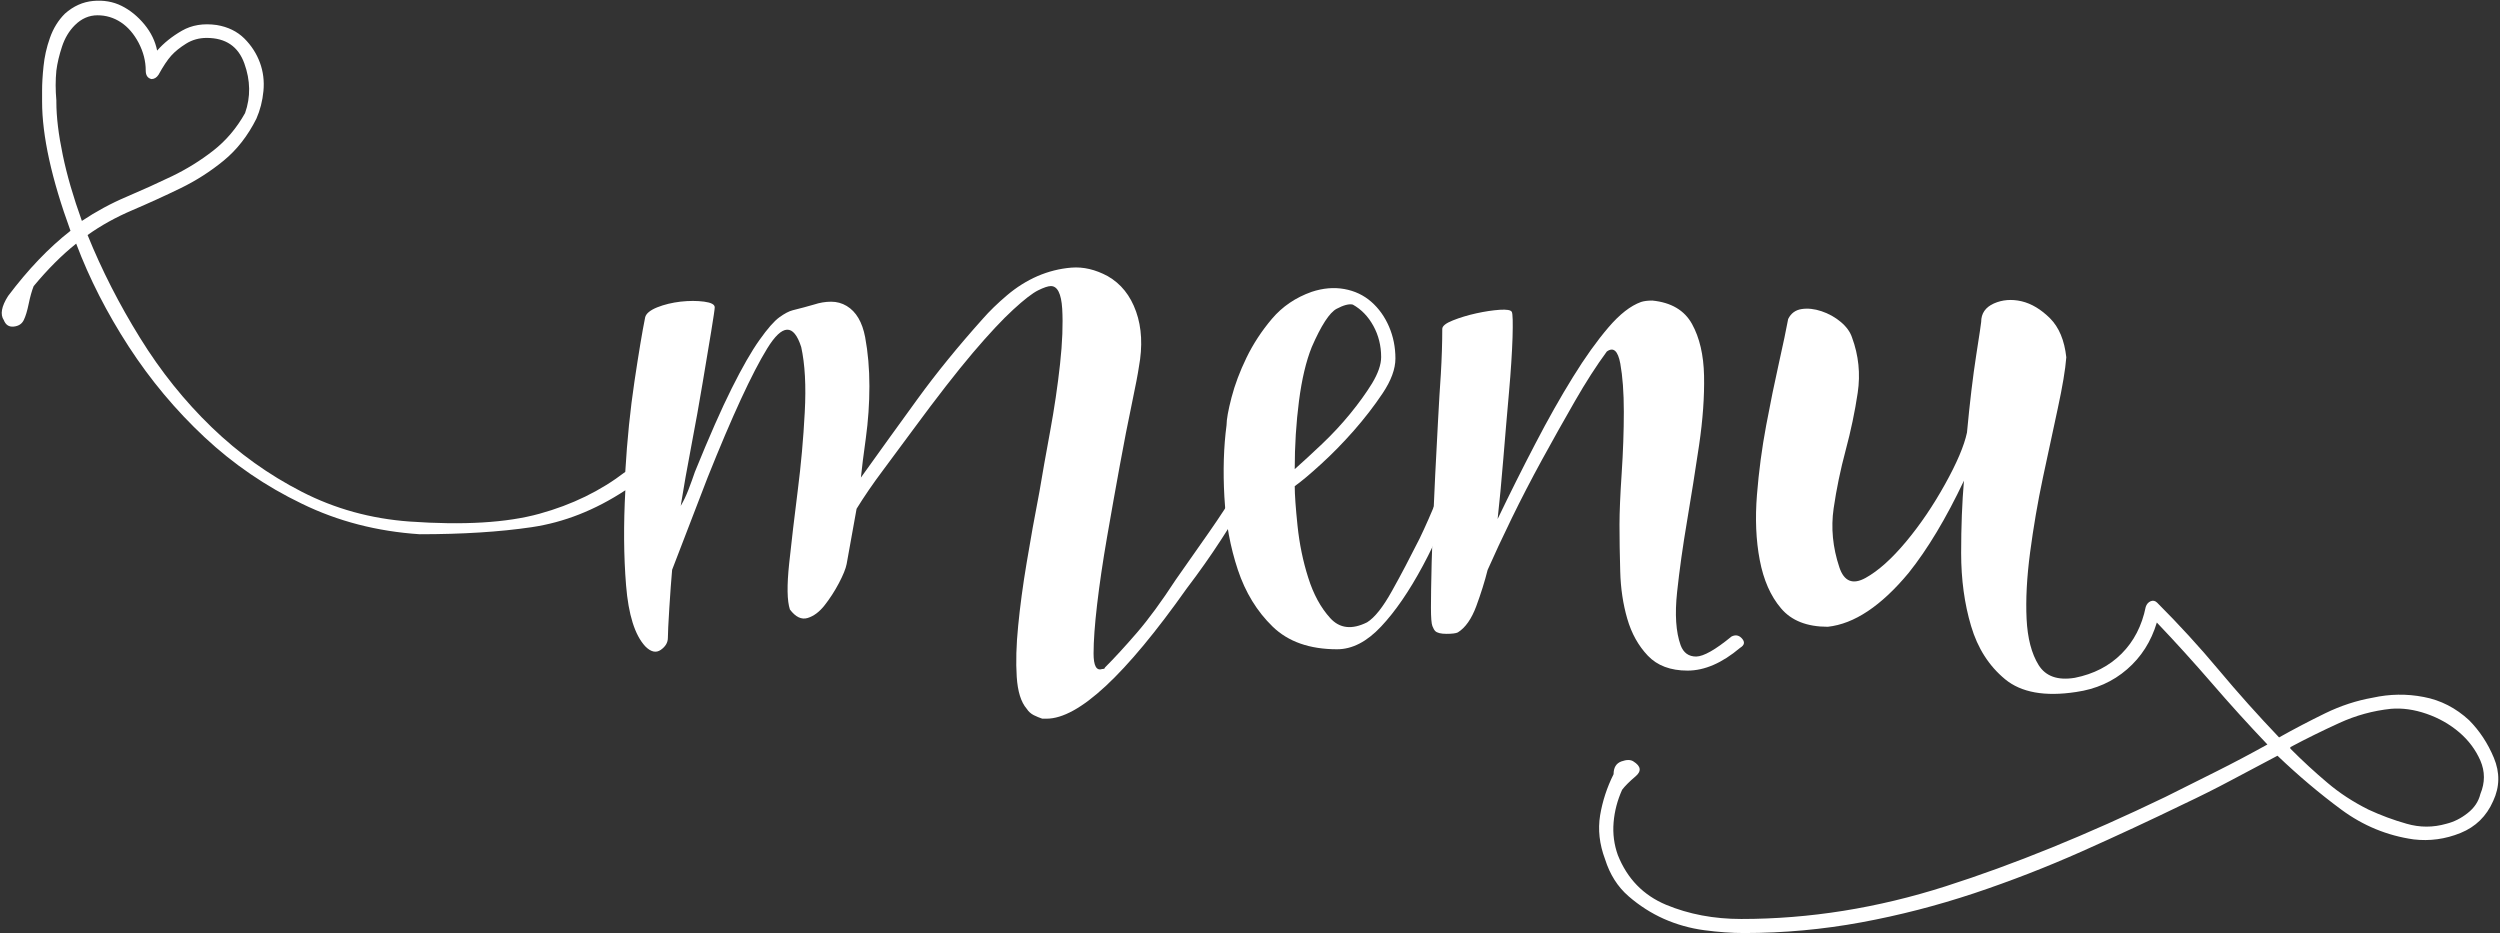
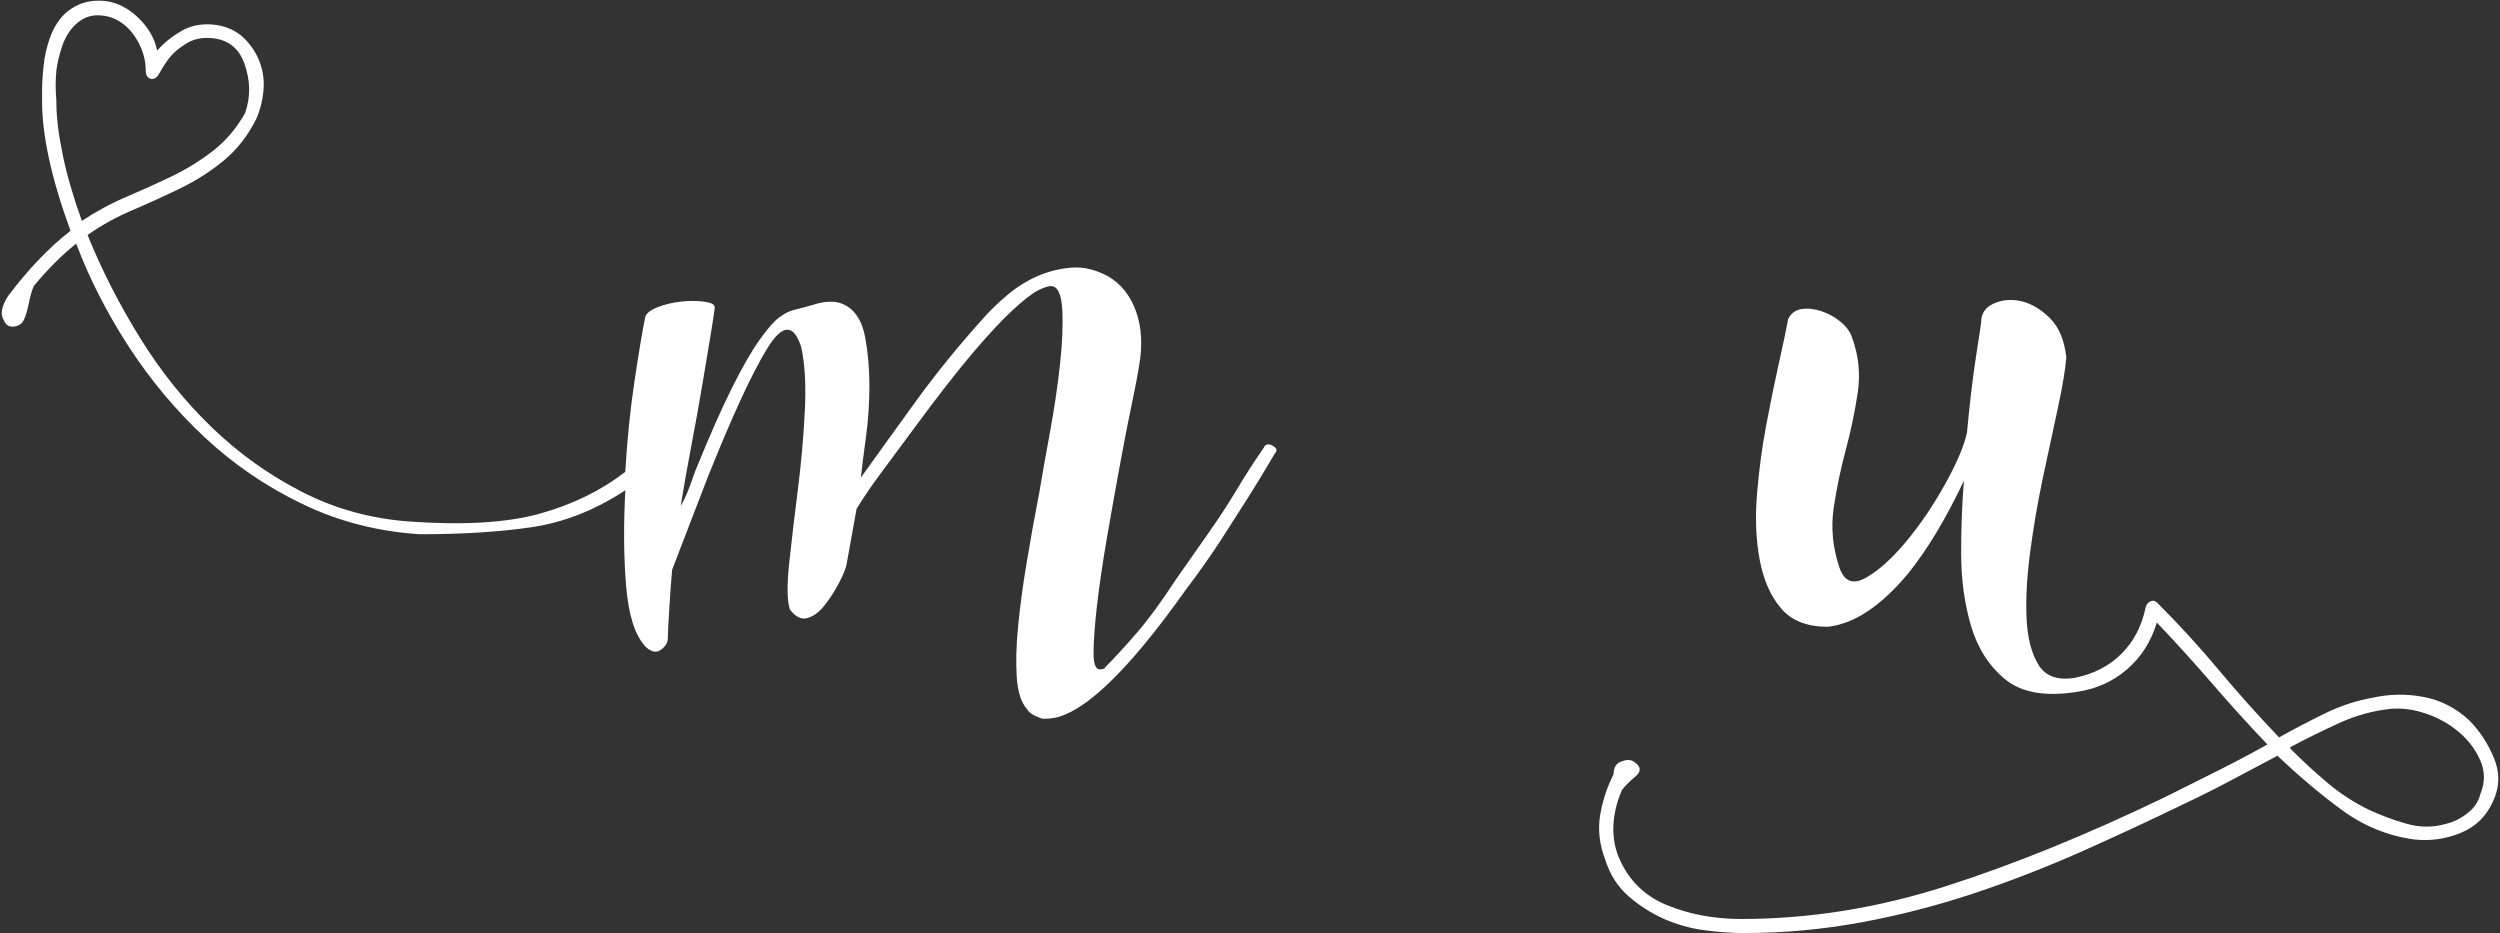
<svg xmlns="http://www.w3.org/2000/svg" fill="#ffffff" height="1294.5" preserveAspectRatio="xMidYMid meet" version="1" viewBox="280.2 1018.0 3468.5 1294.5" width="3468.5" zoomAndPan="magnify">
  <rect x="280.2" y="1018.0" width="3468.5" height="1294.5" fill="#333333" stroke="none" />
  <g id="change1_1">
    <path d="M2045.9,1636.4c5.9,3.3,6.9,6.9,3,10.8c-13.1,22.3-25.3,42.3-36.4,60c-11.2,17.7-24,37.7-38.4,60 c-14.5,22.3-30.2,44.6-47.2,66.9c-85.3,120.7-150.2,181-194.8,181h-5.9c-3.9-1.3-7.9-3-11.8-4.9c-3.9-2-7.2-4.9-9.8-8.9 c-7.9-9.2-12.5-23.9-13.8-44.3c-1.3-20.3-0.7-43.9,2-70.8c2.6-26.9,6.5-56.1,11.8-87.6c5.2-31.5,11.1-64.3,17.7-98.4 c3.9-23.6,8.9-51.5,14.8-83.6c5.9-32.1,10.5-63.3,13.8-93.5c3.3-30.2,4.2-55.7,3-76.7c-1.3-21-6.6-31.5-15.7-31.5 c-3.9,0-9.8,2-17.7,5.9c-7.9,3.9-19.4,12.8-34.4,26.6c-15.1,13.8-33.8,33.8-56.1,60c-22.3,26.3-49.9,61.7-82.7,106.3 c-14.5,19.7-28.5,38.7-42.3,57.1c-13.8,18.4-25.9,36.1-36.4,53.1l-13.8,76.7c-1.3,6.6-4.9,15.4-10.8,26.6 c-5.9,11.2-12.5,21.3-19.7,30.5c-7.2,9.2-15.1,15.1-23.6,17.7c-8.5,2.6-16.7-1.3-24.6-11.8c-3.9-11.8-4.3-33.1-1-64 c3.3-30.8,7.2-64.3,11.8-100.4c4.6-36.1,7.9-72.5,9.8-109.2c2-36.7,0.3-66.9-4.9-90.5c-10.5-32.8-26.3-32.1-47.2,2 c-21,34.1-48.6,93.8-82.7,179.1l-49.2,127.9c-1.3,14.5-2.6,32.2-3.9,53.1c-1.3,21-2,34.8-2,41.3c0,6.6-3.3,12.1-9.8,16.7 c-6.6,4.6-13.8,3-21.6-4.9c-14.5-15.7-23.3-43.9-26.6-84.6c-3.3-40.7-3.6-84.6-1-131.9c-42,27.6-85.3,44.6-129.9,51.2 c-44.6,6.6-96.4,9.8-155.5,9.8c-59-3.9-113.5-18-163.3-42.3C649,1692.8,604,1662,564,1624.6c-40-37.4-75.1-79.4-105.3-125.9 c-30.2-46.6-54.5-94.1-72.8-142.7c-19.7,15.7-39.4,35.4-59,59c-2.6,6.6-4.9,14.8-6.9,24.6c-2,9.8-4.3,17.4-6.9,22.6 c-2.6,5.3-7.2,8.2-13.8,8.9c-6.6,0.7-11.2-2.3-13.8-8.9c-5.3-7.9-3.3-19,5.9-33.5c27.6-36.7,56.4-66.9,86.6-90.5 c-26.3-72.1-39.4-131.9-39.4-179.1c0-1.3,0-6.5,0-15.7c0-9.2,0.6-20.3,2-33.5c1.3-13.1,4.2-26.2,8.9-39.4 c4.6-13.1,11.5-24.3,20.7-33.5c11.8-10.5,24.9-16.4,39.4-17.7c14.4-1.3,27.6,1,39.4,6.9s22.3,14.5,31.5,25.6 c9.2,11.2,15.1,23.3,17.7,36.4c9.2-10.5,20.7-19.7,34.4-27.6c13.8-7.9,29.8-10.5,48.2-7.9c15.7,2.6,28.5,8.9,38.4,18.7 c9.8,9.8,17,21,21.6,33.5c4.6,12.5,6.2,25.6,4.9,39.4c-1.3,13.8-4.6,26.6-9.8,38.4c-11.8,23.6-26.9,43-45.3,58.1 c-18.4,15.1-38.4,27.9-60,38.4c-21.6,10.5-44,20.7-66.9,30.5c-23,9.8-43.6,21.3-62,34.4c19.7,48.6,43.9,96.1,72.8,142.7 c28.8,46.6,62,87.9,99.4,124c37.4,36.1,79,65.9,125,89.5c45.9,23.6,95.8,37.4,149.6,41.3c74.8,5.3,134.8,1.7,180.1-10.8 c45.3-12.5,84.9-31.8,119.1-58.1c2.6-44.6,6.9-86.6,12.8-125.9s10.8-68.9,14.8-88.6c1.3-5.2,6.9-9.8,16.7-13.8 c9.8-3.9,20.7-6.5,32.5-7.9c11.8-1.3,22.6-1.3,32.5,0c9.8,1.3,14.8,3.9,14.8,7.9c0,2.6-1.7,13.8-4.9,33.5 c-3.3,19.7-7.2,43.3-11.8,70.8c-4.6,27.6-9.8,56.8-15.7,87.6c-5.9,30.8-10.8,58.7-14.8,83.6c3.9-6.5,7.5-14.1,10.8-22.6 c3.3-8.5,6.2-16.7,8.9-24.6c19.7-48.5,36.7-87.2,51.2-116.1c14.4-28.8,27.2-51.2,38.4-66.9c11.1-15.7,20.3-26.2,27.6-31.5 c7.2-5.2,13.4-8.5,18.7-9.8c10.5-2.6,20.3-5.2,29.5-7.9c7.9-2.6,15.7-3.9,23.6-3.9s15.1,2,21.6,5.9c13.1,7.9,21.6,22.3,25.6,43.3 c3.9,21,5.9,43.6,5.9,67.9c0,24.3-1.7,48.2-4.9,71.8c-3.3,23.6-5.6,42-6.9,55.1c26.2-36.7,52.5-73.1,78.7-109.2 c26.2-36.1,56.4-73.1,90.5-111.2c9.2-10.5,20.3-21.3,33.5-32.5c13.1-11.1,27.2-20,42.3-26.6c15.1-6.5,30.8-10.5,47.2-11.8 c16.4-1.3,33.1,2.6,50.2,11.8c18.4,10.5,31.5,26.9,39.4,49.2c7.9,22.3,9.2,47.9,3.9,76.7c-1.3,9.2-4.6,26.3-9.8,51.2 c-5.3,24.9-10.8,53.5-16.7,85.6c-5.9,32.2-11.8,65.3-17.7,99.4c-5.9,34.1-10.5,65.3-13.8,93.5c-3.3,28.2-4.9,50.9-4.9,67.9 c0,17.1,3.9,24.3,11.8,21.6c2.6,0,3.9-0.6,3.9-2c13.1-13.1,27.9-29.2,44.3-48.2c16.4-19,34.4-43.6,54.1-73.8 c15.7-22.3,31.1-44.3,46.2-65.9c15.1-21.6,27.9-41.3,38.4-59c10.5-17.7,22.9-37.1,37.4-58.1 C2035.7,1634.1,2040,1633.2,2045.9,1636.4z M393.8,1324.5c19.7-13.1,40.3-24.3,62-33.5c21.6-9.2,42.6-18.7,63-28.5 c20.3-9.8,39.4-21.6,57.1-35.4c17.7-13.8,32.5-31.1,44.3-52.2c7.9-22.3,7.5-45.3-1-68.9c-8.5-23.6-25.9-35.4-52.2-35.4 c-10.5,0-20,2.6-28.5,7.9c-8.5,5.3-15.4,10.8-20.7,16.7c-5.3,5.9-11.2,14.8-17.7,26.6c-2.6,3.9-5.9,5.9-9.8,5.9 c-5.3-1.3-7.9-5.2-7.9-11.8c0-13.1-3.3-25.9-9.8-38.4c-6.6-12.5-14.8-22-24.6-28.5c-9.8-6.5-20.7-9.8-32.5-9.8s-22.3,4.6-31.5,13.8 c-7.9,7.9-13.8,17.7-17.7,29.5c-3.9,11.8-6.6,23-7.9,33.5c-1.3,13.1-1.3,26.9,0,41.3v2c0,21,3,45.6,8.9,73.8 C373.1,1261.2,382,1291.7,393.8,1324.5z" fill="inherit" />
-     <path d="M2332.2,1525.2c2.6-5.2,6.9-7.5,12.8-6.9c5.9,0.7,7.5,4.3,4.9,10.8c-13.1,52.5-27.6,102.3-43.3,149.6s-33.1,88.6-52.2,124 c-19,35.4-38.4,63.7-58.1,84.6c-19.7,21-40,31.5-61,31.5c-38.1,0-67.9-10.5-89.5-31.5c-21.6-21-37.7-47.2-48.2-78.7 c-10.5-31.5-16.7-65.2-18.7-101.3c-2-36.1-1-69.2,3-99.4c0-7.9,2.3-20.7,6.9-38.4c4.6-17.7,11.5-36.1,20.7-55.1 c9.2-19,21-37.1,35.4-54.1c14.4-17,32.8-29.5,55.1-37.4c15.7-5.2,30.8-6.5,45.3-3.9c14.4,2.6,26.9,8.5,37.4,17.7 c10.5,9.2,18.7,20.7,24.6,34.4s8.9,28.5,8.9,44.3c0,14.5-5.9,30.5-17.7,48.2c-11.8,17.7-25.3,35.1-40.3,52.2 c-15.1,17.1-30.2,32.5-45.3,46.2c-15.1,13.8-27.2,24-36.4,30.5c0,11.8,1.3,30.2,3.9,55.1c2.6,24.9,7.5,48.9,14.8,71.8 c7.2,23,17.4,41.7,30.5,56.1c13.1,14.5,30.2,16.4,51.2,5.9c10.5-6.5,22-21,34.4-43.3c12.5-22.3,25.2-46.6,38.4-72.8 c17-35.4,32.5-73.8,46.2-115.1C2309.6,1608.9,2321.7,1567.2,2332.2,1525.2z M2196.4,1513.4c0-15.7-3.6-30.2-10.8-43.3 c-7.2-13.1-16.7-22.9-28.5-29.5c-5.3-1.3-12.8,0.7-22.6,5.9c-9.8,5.3-21.3,23-34.4,53.1c-7.9,19.7-13.8,44.6-17.7,74.8 c-3.9,30.2-5.9,61.7-5.9,94.5c11.8-10.5,24.6-22.3,38.4-35.4c13.8-13.1,26.6-26.9,38.4-41.3c11.8-14.4,22-28.5,30.5-42.3 C2192.1,1536.1,2196.4,1523.9,2196.4,1513.4z" fill="inherit" />
-     <path d="M2682.5,1901.1c5.2-2.6,9.8-2,13.8,2c5.2,5.3,4.6,9.8-2,13.8c-24.9,21-49.2,31.5-72.8,31.5c-23.6,0-42-6.9-55.1-20.7 c-13.1-13.8-22.6-30.8-28.5-51.2c-5.9-20.3-9.2-42.3-9.8-65.9c-0.7-23.6-1-45.3-1-64.9c0-17,1-40.7,3-70.8c2-30.2,3-58.7,3-85.6 c0-26.9-1.7-49.2-4.9-66.9c-3.3-17.7-9.5-23.3-18.7-16.7c-14.5,19.7-29.2,42.6-44.3,68.9c-15.1,26.3-30.2,53.1-45.3,80.7 c-15.1,27.6-29.2,54.8-42.3,81.7c-13.1,26.9-24.3,50.9-33.5,71.8c-3.9,15.7-9.2,32.5-15.7,50.2c-6.6,17.7-15.1,29.9-25.6,36.4 c-2.6,1.3-7.9,2-15.7,2s-13.1-1.3-15.7-3.9c-1.3-1.3-2.6-3.6-3.9-6.9c-1.3-3.3-2-11.8-2-25.6s0.3-34.7,1-63 c0.7-28.2,2.3-68.5,4.9-121c1.3-24.9,2.6-49.8,3.9-74.8c1.3-24.9,2.6-46.6,3.9-64.9c1.3-22.3,2-43.3,2-63c0-3.9,4.9-7.9,14.8-11.8 c9.8-3.9,20.7-7.2,32.5-9.8c11.8-2.6,22.6-4.2,32.5-4.9c9.8-0.6,15.4,0.3,16.7,3c1.3,2.6,1.6,14.5,1,35.4 c-0.7,21-2.3,46.2-4.9,75.8c-2.6,29.5-5.3,60.4-7.9,92.5c-2.6,32.2-5.3,60-7.9,83.6c17-35.4,34.4-70.2,52.2-104.3 c17.7-34.1,35.1-64.9,52.2-92.5c17-27.6,33.5-50.5,49.2-68.9c15.7-18.4,30.8-30.2,45.3-35.4c3.9-1.3,9.2-2,15.7-2 c26.2,2.6,44.6,13.5,55.1,32.5c10.5,19,16.1,43,16.7,71.8c0.6,28.9-1.7,61-6.9,96.4c-5.3,35.4-10.8,70.5-16.7,105.3 c-5.9,34.8-10.5,67.6-13.8,98.4c-3.3,30.8-1.7,55.4,4.9,73.8c3.9,10.5,11.1,15.7,21.6,15.7 C2643.8,1928.7,2660.1,1919.5,2682.5,1901.1z" fill="inherit" />
    <path d="M3705.8,2017.2c14.4,14.5,25.9,31.8,34.4,52.2c8.5,20.4,8.2,40.3-1,60c-9.2,21-24.3,35.8-45.3,44.3 c-21,8.5-42.6,11.5-64.9,8.9c-36.7-5.2-70.2-19-100.4-41.3c-30.2-22.3-59.7-47.2-88.6-74.8c-22.3,11.8-44,23.3-64.9,34.4 c-21,11.2-42.6,22-64.9,32.5c-45.9,22.3-93.2,44.3-141.7,65.9c-48.6,21.6-98.4,41-149.6,58.1c-51.2,17-103.3,30.5-156.5,40.3 c-53.1,9.8-107.3,14.8-162.4,14.8c-17,0-35.4-1.3-55.1-3.9c-19.7-2.6-38.4-7.9-56.1-15.7c-17.7-7.9-34.1-18.4-49.2-31.5 c-15.1-13.1-25.9-30.2-32.5-51.2c-7.9-21-10.1-41.3-6.9-61c3.3-19.7,9.5-38.7,18.7-57.1c0-9.2,3.6-15.1,10.8-17.7 c7.2-2.6,12.8-2.6,16.7,0c10.5,6.6,11.5,13.5,3,20.7c-8.5,7.2-14.8,13.5-18.7,18.7c-6.5,14.5-10.5,29.5-11.8,45.3 c-1.3,15.7,0.7,30.8,5.9,45.3c13.1,32.8,35.4,55.7,66.9,68.9c31.5,13.1,66.3,19.7,104.3,19.7c94.5,0,188.9-15.1,283.4-45.3 c94.5-30.2,196.1-71.5,305-124c23.6-11.8,47.2-23.6,70.8-35.4c23.6-11.8,47.2-24.3,70.8-37.4c-26.3-27.6-51.8-55.7-76.7-84.6 c-24.9-28.8-50.5-57.1-76.7-84.6c-7.9,26.3-21.6,47.9-41.3,64.9c-19.7,17.1-43.3,27.6-70.8,31.5c-43.3,6.6-76.1,0.7-98.4-17.7 c-22.3-18.4-38.1-43-47.2-73.8c-9.2-30.8-13.8-64.6-13.8-101.3c0-36.7,1.3-70.2,3.9-100.4c-24.9,52.5-50.5,95.1-76.7,127.9 c-38.1,45.9-75.5,70.8-112.2,74.8c-28.9,0-50.5-8.5-64.9-25.6c-14.5-17-24.3-39.4-29.5-66.9c-5.3-27.6-6.5-57.7-3.9-90.5 c2.6-32.8,6.9-64.9,12.8-96.4s11.8-60.3,17.7-86.6c5.9-26.2,10.1-46.6,12.8-61c3.9-7.9,10.1-12.5,18.7-13.8 c8.5-1.3,17.7-0.3,27.6,3c9.8,3.3,18.7,8.2,26.6,14.8c7.9,6.6,13.1,13.8,15.7,21.6c9.2,24.9,11.8,50.5,7.9,76.7 c-3.9,26.3-9.5,52.8-16.7,79.7c-7.2,26.9-12.8,53.8-16.7,80.7c-3.9,26.9-1.3,54.1,7.9,81.7c6.5,19.7,18.7,24.6,36.4,14.8 c17.7-9.8,36.4-26.6,56.1-50.2c19.7-23.6,37.7-50.2,54.1-79.7c16.4-29.5,26.6-53.4,30.5-71.8c3.9-42,8.2-77.7,12.8-107.3 c4.6-29.5,6.9-44.9,6.9-46.2c0-11.8,5.9-20.3,17.7-25.6c11.8-5.2,24.6-6.2,38.4-3c13.8,3.3,26.9,11.2,39.4,23.6 c12.5,12.5,20,30.5,22.6,54.1c-1.3,17.1-5.3,40.7-11.8,70.8c-6.6,30.2-13.5,62.3-20.7,96.4c-7.2,34.1-13.1,68.6-17.7,103.3 c-4.6,34.8-6.2,65.6-4.9,92.5c1.3,26.9,6.9,48.2,16.7,64c9.8,15.7,26.6,21.6,50.2,17.7c26.2-5.2,47.9-16.4,64.9-33.5 c17-17,28.2-38.7,33.5-64.9c1.3-3.9,3.6-6.5,6.9-7.9c3.3-1.3,6.2-0.6,8.9,2c30.2,30.2,58.7,61.3,85.6,93.5 c26.9,32.2,54.8,63.3,83.6,93.5c21-11.8,42.3-22.9,64-33.5c21.6-10.5,43.6-17.7,65.9-21.6c23.6-5.2,47.2-5.6,70.8-1 C3666.4,1989.4,3687.4,2000.2,3705.8,2017.2z M3721.5,2119.5c6.5-15.7,6.5-31.1,0-46.2c-6.6-15.1-16.4-28.2-29.5-39.4 c-13.1-11.1-28.2-19.7-45.3-25.6c-17.1-5.9-33.5-8.2-49.2-6.9c-24.9,2.6-48.9,9.2-71.8,19.7c-23,10.5-45.6,21.6-67.9,33.5v2 c17,17.1,34.1,32.8,51.2,47.2c17,14.5,36.1,26.9,57.1,37.4c17,7.9,34.7,14.5,53.1,19.7c18.4,5.3,36.7,5.3,55.1,0 c10.5-2.6,20.3-7.5,29.5-14.8C3713,2138.9,3718.9,2130.1,3721.5,2119.5z" fill="inherit" />
  </g>
</svg>